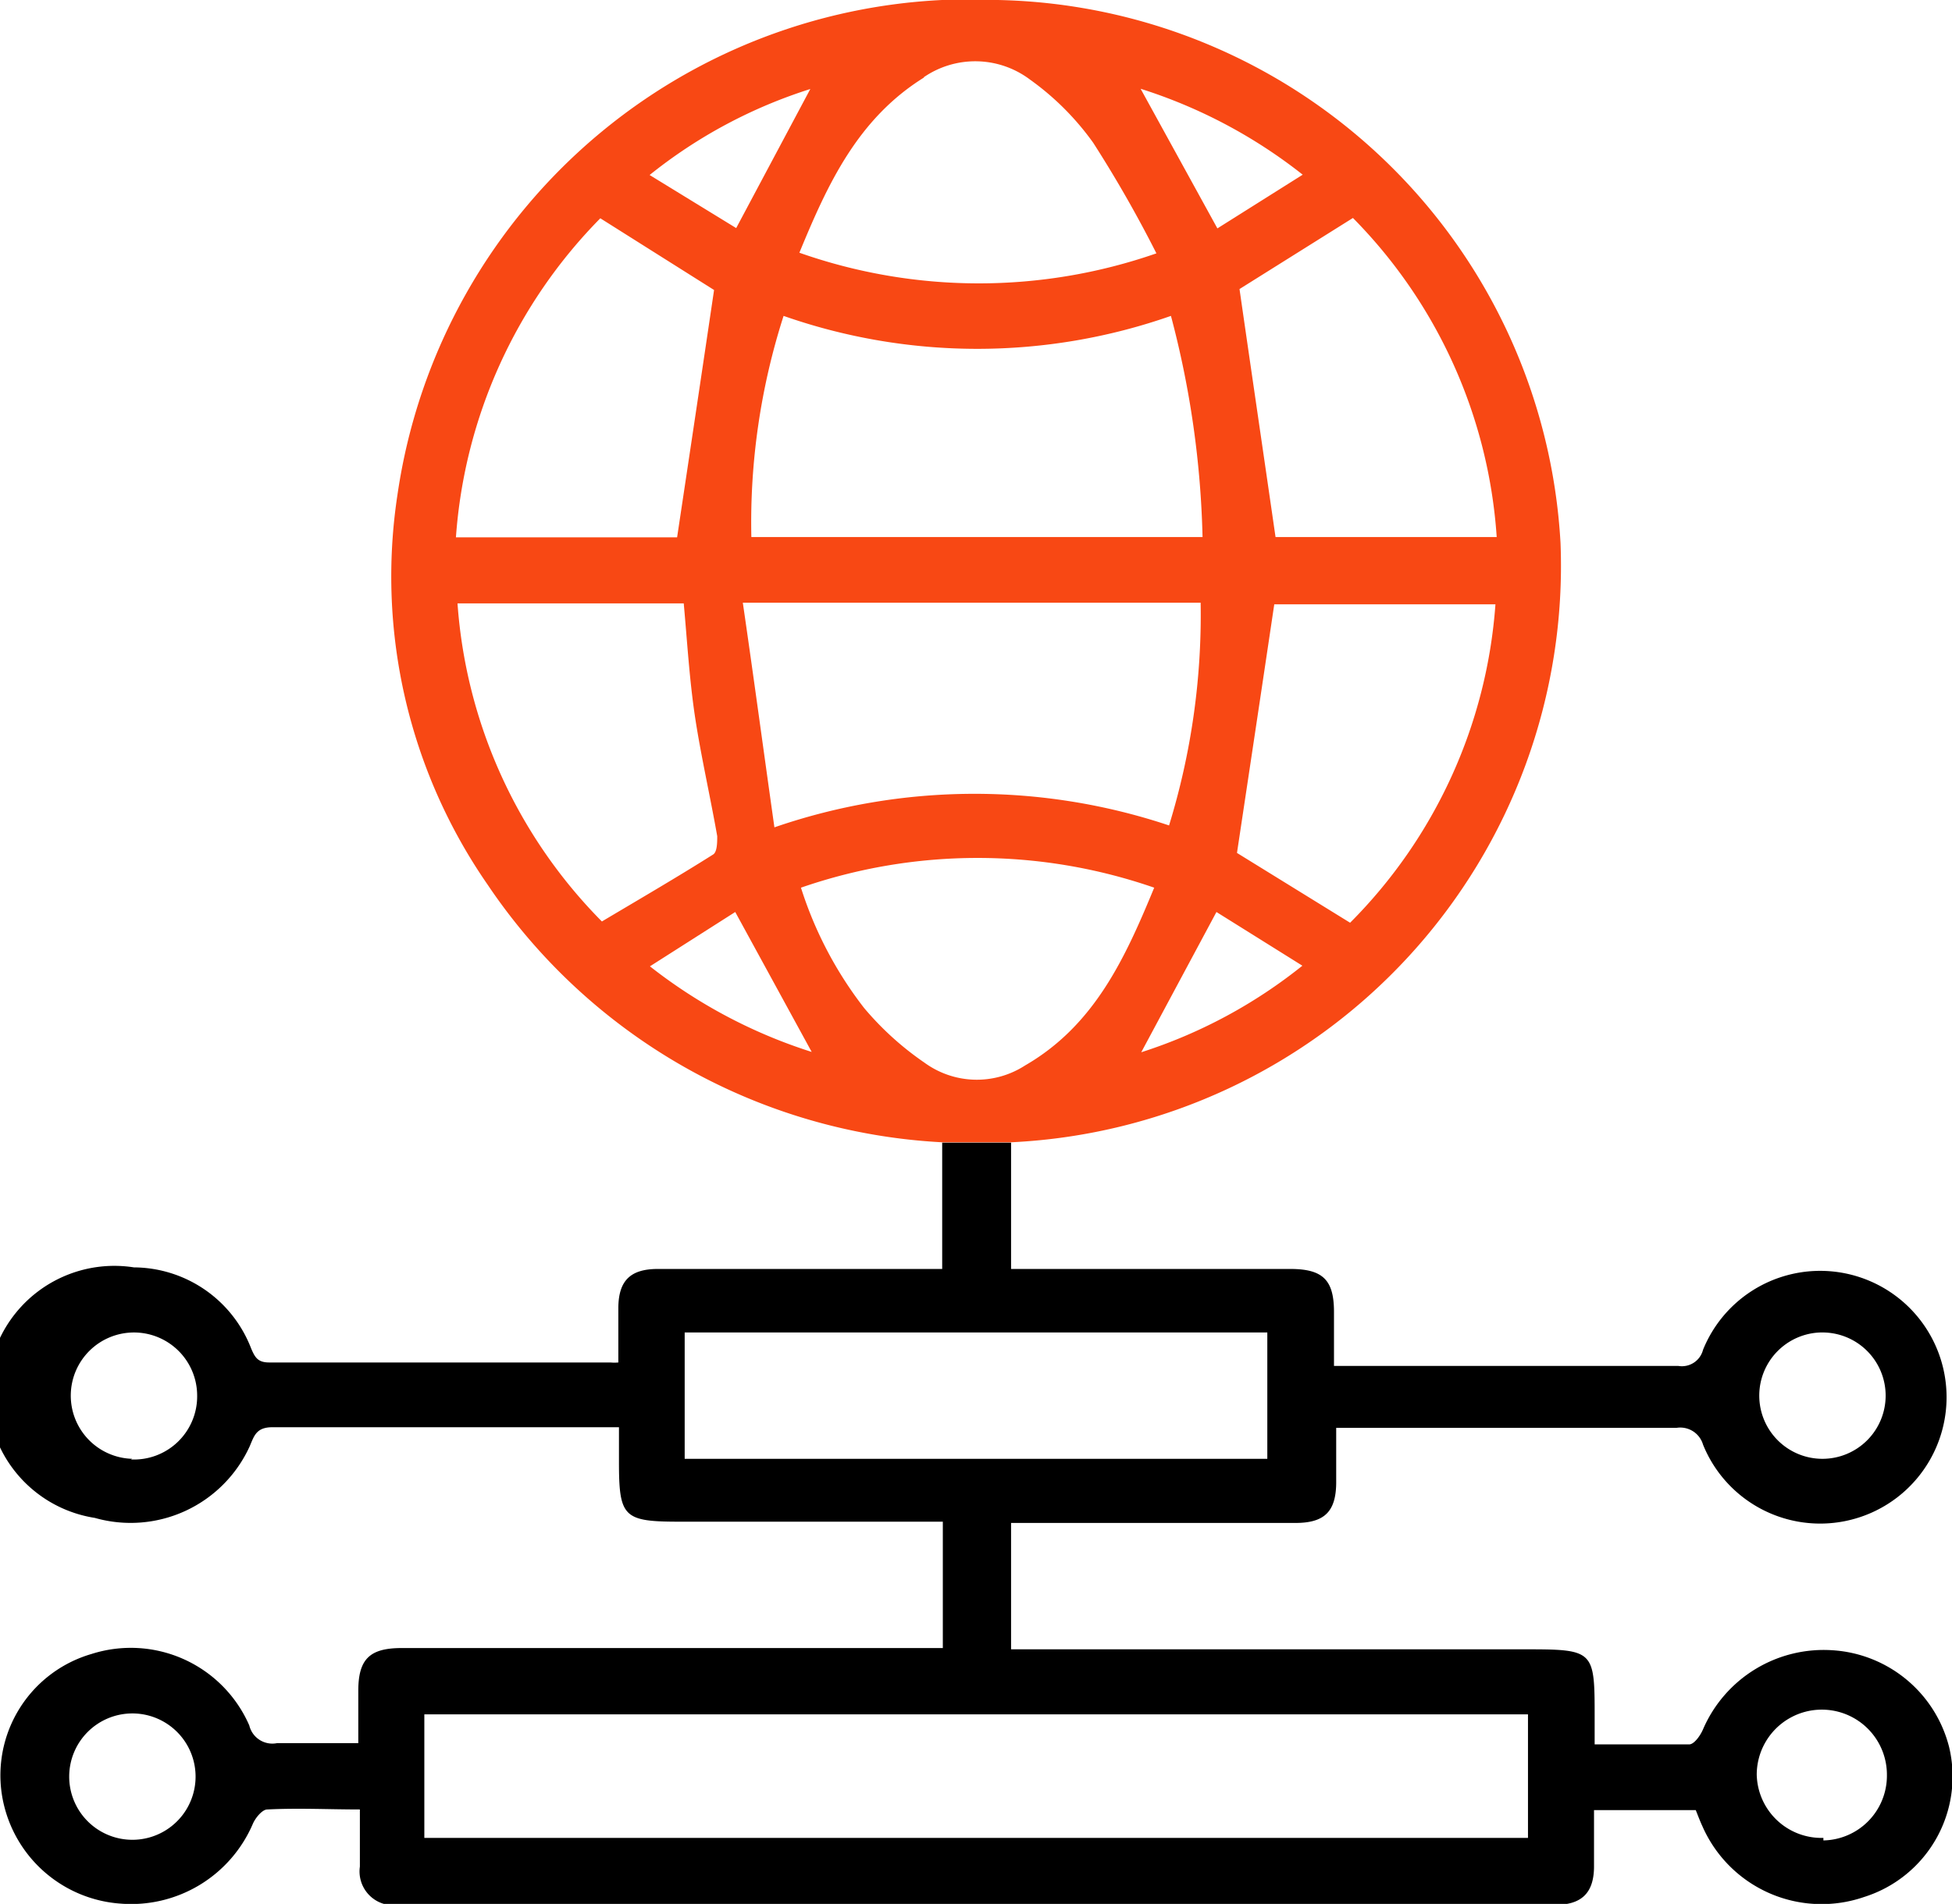
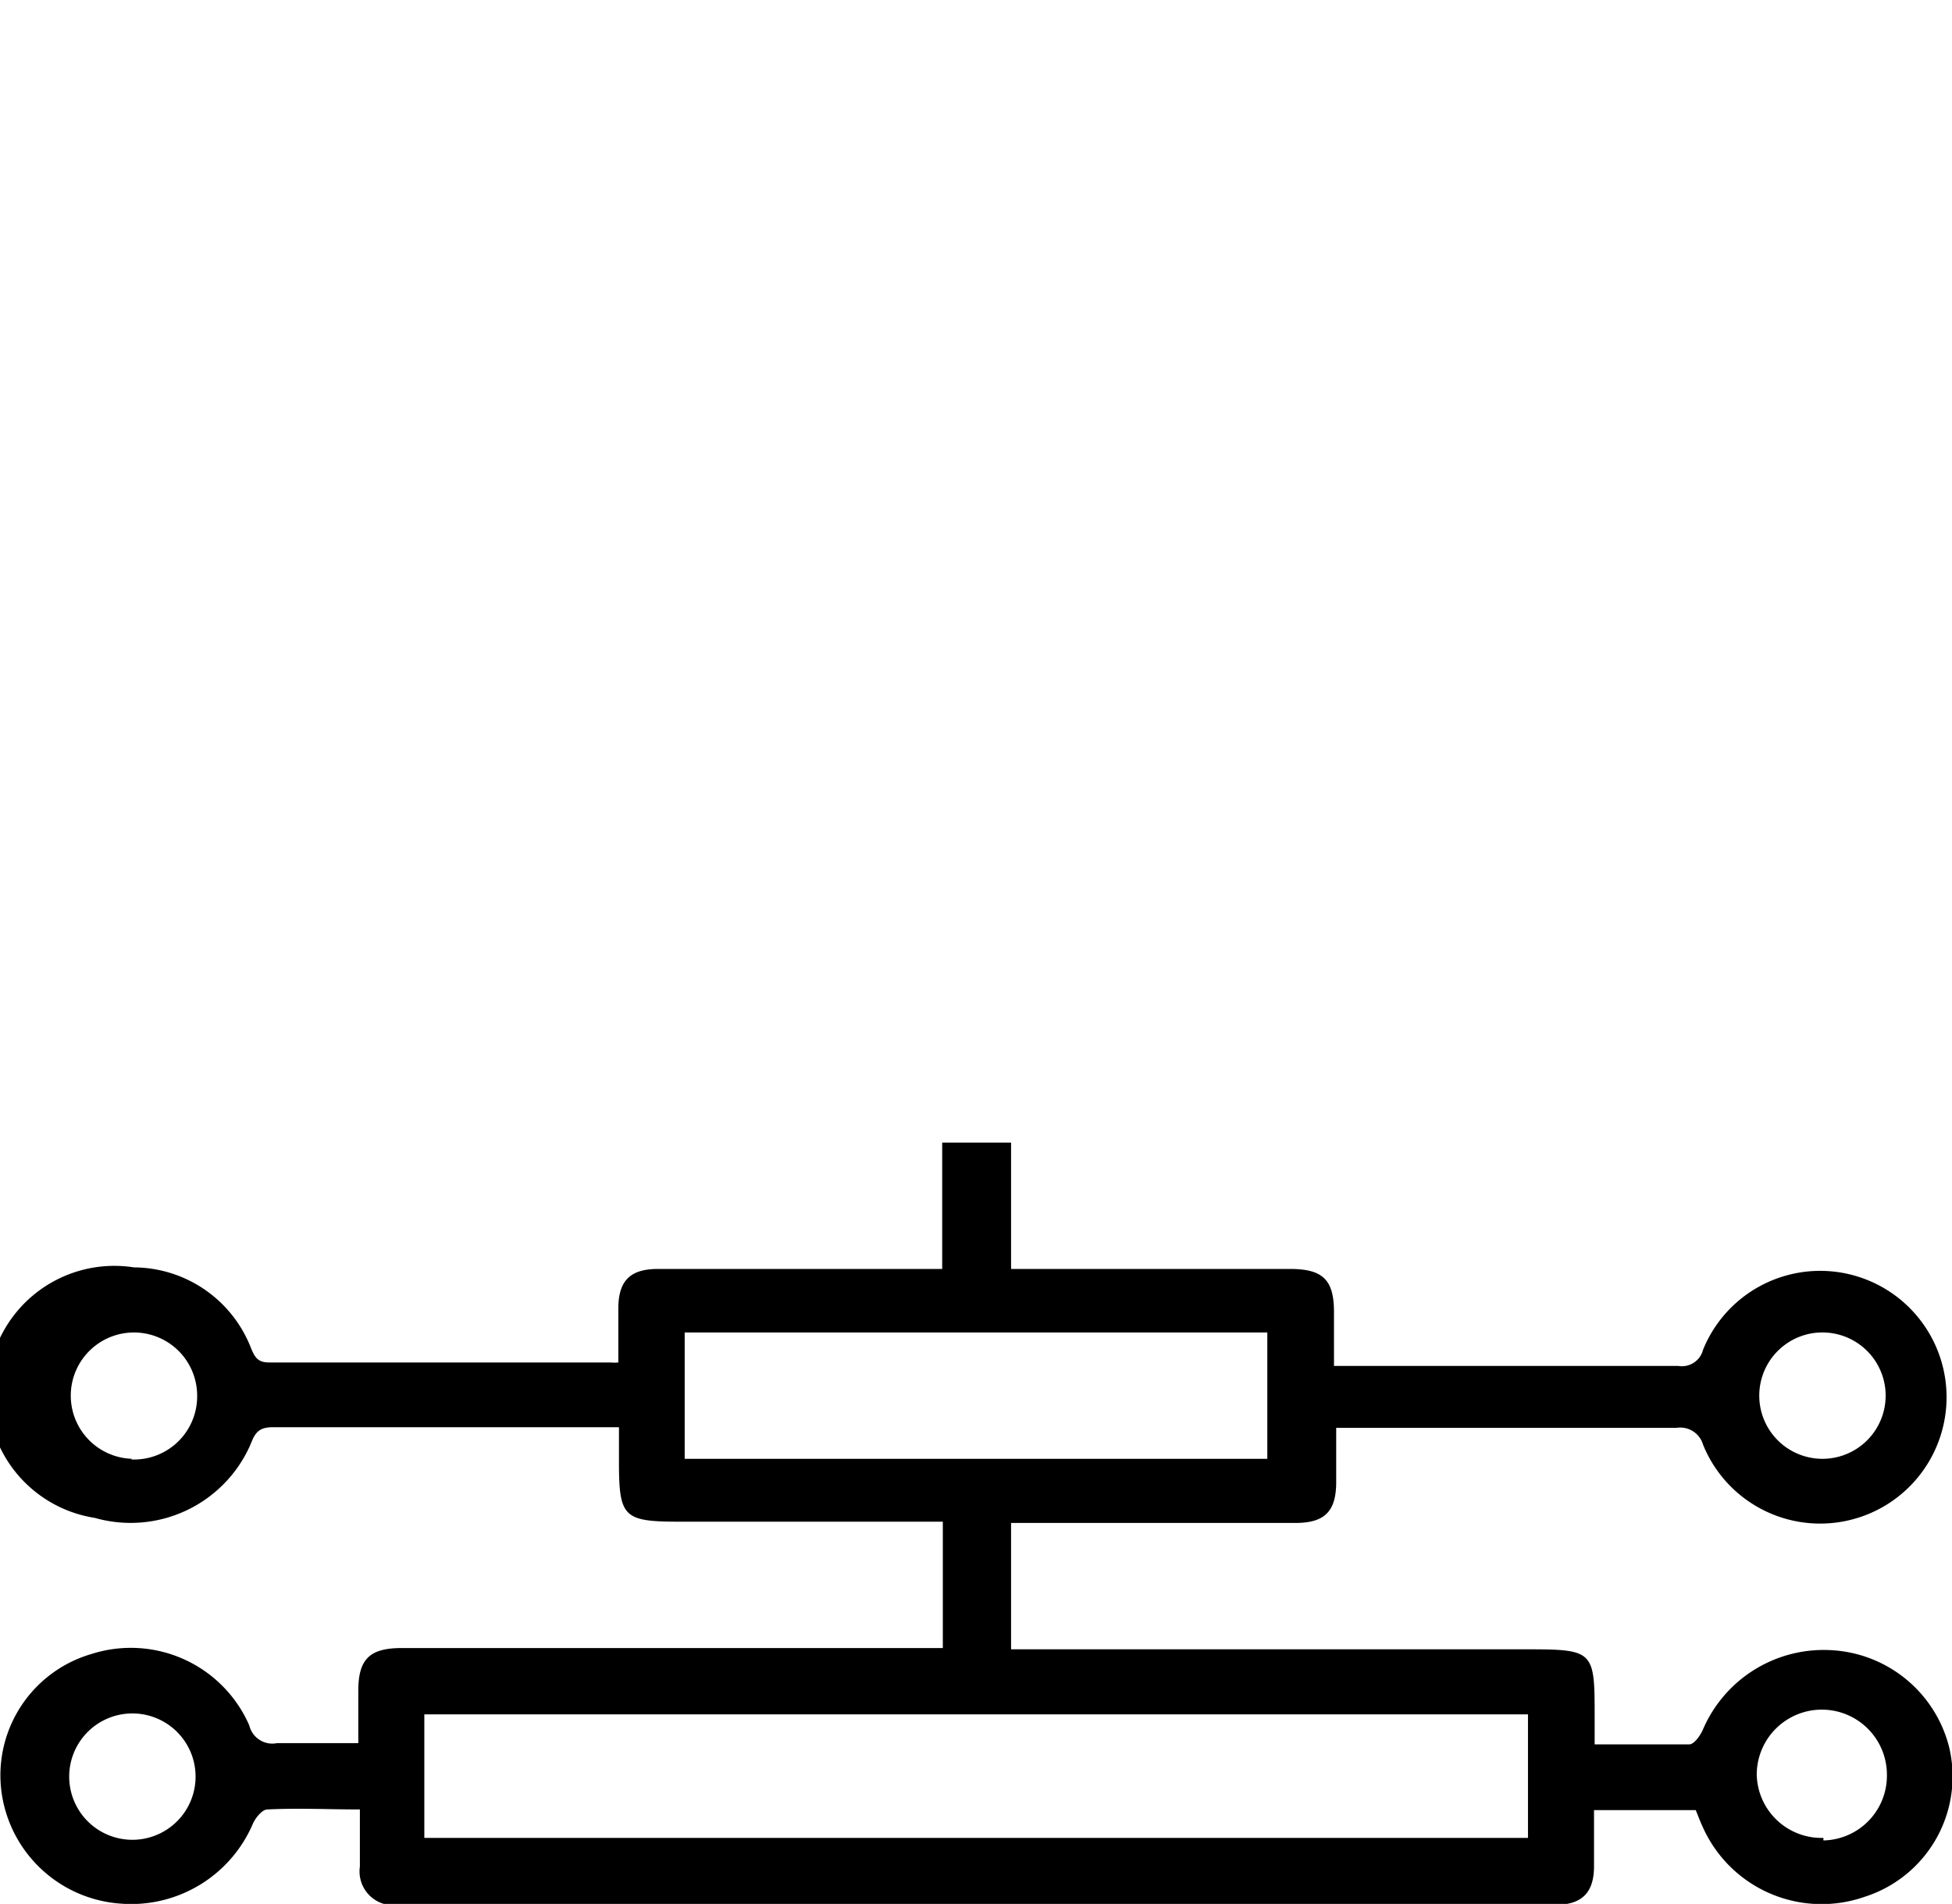
<svg xmlns="http://www.w3.org/2000/svg" viewBox="0 0 61.78 60.27">
  <defs>
    <style>.cls-1{fill:#f84814;}</style>
  </defs>
  <title>资源 6</title>
  <g id="图层_2" data-name="图层 2">
    <g id="图层_1-2" data-name="图层 1">
      <path d="M58,52.24a4.16,4.16,0,0,0-4.09,2.48c-.08.2-.28.49-.44.5-1,0-2,0-3,0,0-.33,0-.58,0-.83,0-2.17,0-2.18-2.27-2.18H32v-4h9c.92,0,1.28-.36,1.29-1.26V45.2H53.06a.75.75,0,0,1,.84.53,4,4,0,1,0,0-3,.69.69,0,0,1-.78.51H42.8l-.58,0V41.53c0-1-.34-1.36-1.38-1.36H32v-4H29.82v4h-9c-.87,0-1.24.37-1.25,1.22,0,.58,0,1.16,0,1.74a1.32,1.32,0,0,1-.25,0H8.52c-.36,0-.45-.16-.57-.44a4,4,0,0,0-3.71-2.57A4,4,0,0,0,3,48.05a4.14,4.14,0,0,0,4.9-2.26c.14-.32.2-.61.72-.61,3.51,0,7,0,10.55,0l.42,0v1.09c0,1.76.14,1.9,1.92,1.9h8.33v4H12.72c-1,0-1.38.33-1.38,1.35v1.66c-.91,0-1.74,0-2.57,0a.75.75,0,0,1-.88-.56,4.09,4.09,0,0,0-5-2.26A4,4,0,0,0,.13,57.16a4.09,4.09,0,0,0,3.68,3.1A4.19,4.19,0,0,0,8,57.74c.08-.19.3-.46.46-.46,1-.05,1.92,0,2.93,0,0,.65,0,1.23,0,1.81a1.07,1.07,0,0,0,1.22,1.21H49.22c.84,0,1.22-.38,1.23-1.19,0-.6,0-1.2,0-1.81h3.22c.08.2.14.36.21.51A4.12,4.12,0,0,0,59,60.05a4,4,0,0,0,2.69-4.74A4.07,4.07,0,0,0,58,52.24Zm-.32-10.06a2,2,0,1,1-2,2A2,2,0,0,1,57.63,42.18Zm-53.49,4a2,2,0,1,1,2.05-2A2,2,0,0,1,4.14,46.2Zm0,12.06a2,2,0,0,1-2-2,2,2,0,0,1,2-2,2,2,0,1,1,0,4ZM21.67,46.18v-4H40.11v4Zm26.69,12H13.43V54.27H48.36Zm9.35,0a2.05,2.05,0,0,1-2.11-2,2.06,2.06,0,0,1,4.12,0A2.05,2.05,0,0,1,57.71,58.26Z" />
-       <path class="cls-1" d="M49.39,17.19A18.21,18.21,0,0,0,31.58,0a18.31,18.31,0,0,0-19,15.66A17.13,17.13,0,0,0,15.43,28a18.5,18.5,0,0,0,14.39,8.16H32A18.27,18.27,0,0,0,49.39,17.19ZM36.12,33.31l2.38-4.44,2.72,1.7A15.89,15.89,0,0,1,36.12,33.31ZM38,19.08a22.67,22.67,0,0,1-1,7.05,19.43,19.43,0,0,0-12.49.06c-.34-2.4-.65-4.71-1-7.11ZM24.8,10a18.54,18.54,0,0,0,12.26,0,29.88,29.88,0,0,1,1,7H23.78A21.4,21.4,0,0,1,24.8,10ZM42.73,29.21,39.15,27c.39-2.59.78-5.18,1.18-7.87h7A15.88,15.88,0,0,1,42.73,29.21ZM47.37,17h-7c-.38-2.63-.76-5.21-1.14-7.85l3.59-2.25A15.88,15.88,0,0,1,47.37,17ZM41.23,5.53l-2.7,1.7L36.1,2.81A16.11,16.11,0,0,1,41.23,5.53Zm-12-3.08a2.88,2.88,0,0,1,3.37.07,8.6,8.6,0,0,1,2,2,39.32,39.32,0,0,1,2,3.5A17.1,17.1,0,0,1,25.3,8C26.19,5.84,27.14,3.76,29.25,2.45Zm-3.58.36L23.3,7.22,20.56,5.54A15.66,15.66,0,0,1,25.67,2.81ZM19,6.91l3.6,2.27c-.38,2.57-.77,5.17-1.17,7.83h-7A16,16,0,0,1,19,6.91ZM14.48,19.1h7.16c.11,1.21.18,2.42.36,3.61s.48,2.51.7,3.76c0,.19,0,.5-.13.58-1.14.72-2.31,1.4-3.52,2.12A15.9,15.9,0,0,1,14.48,19.1Zm6.09,11.49,2.7-1.72,2.42,4.43A16.23,16.23,0,0,1,20.57,30.59Zm8.69,3.05a9.53,9.53,0,0,1-1.91-1.73,12.23,12.23,0,0,1-2-3.81,17.07,17.07,0,0,1,11.18,0c-.92,2.23-1.89,4.36-4.09,5.63A2.81,2.81,0,0,1,29.26,33.64Z" />
    </g>
  </g>
</svg>